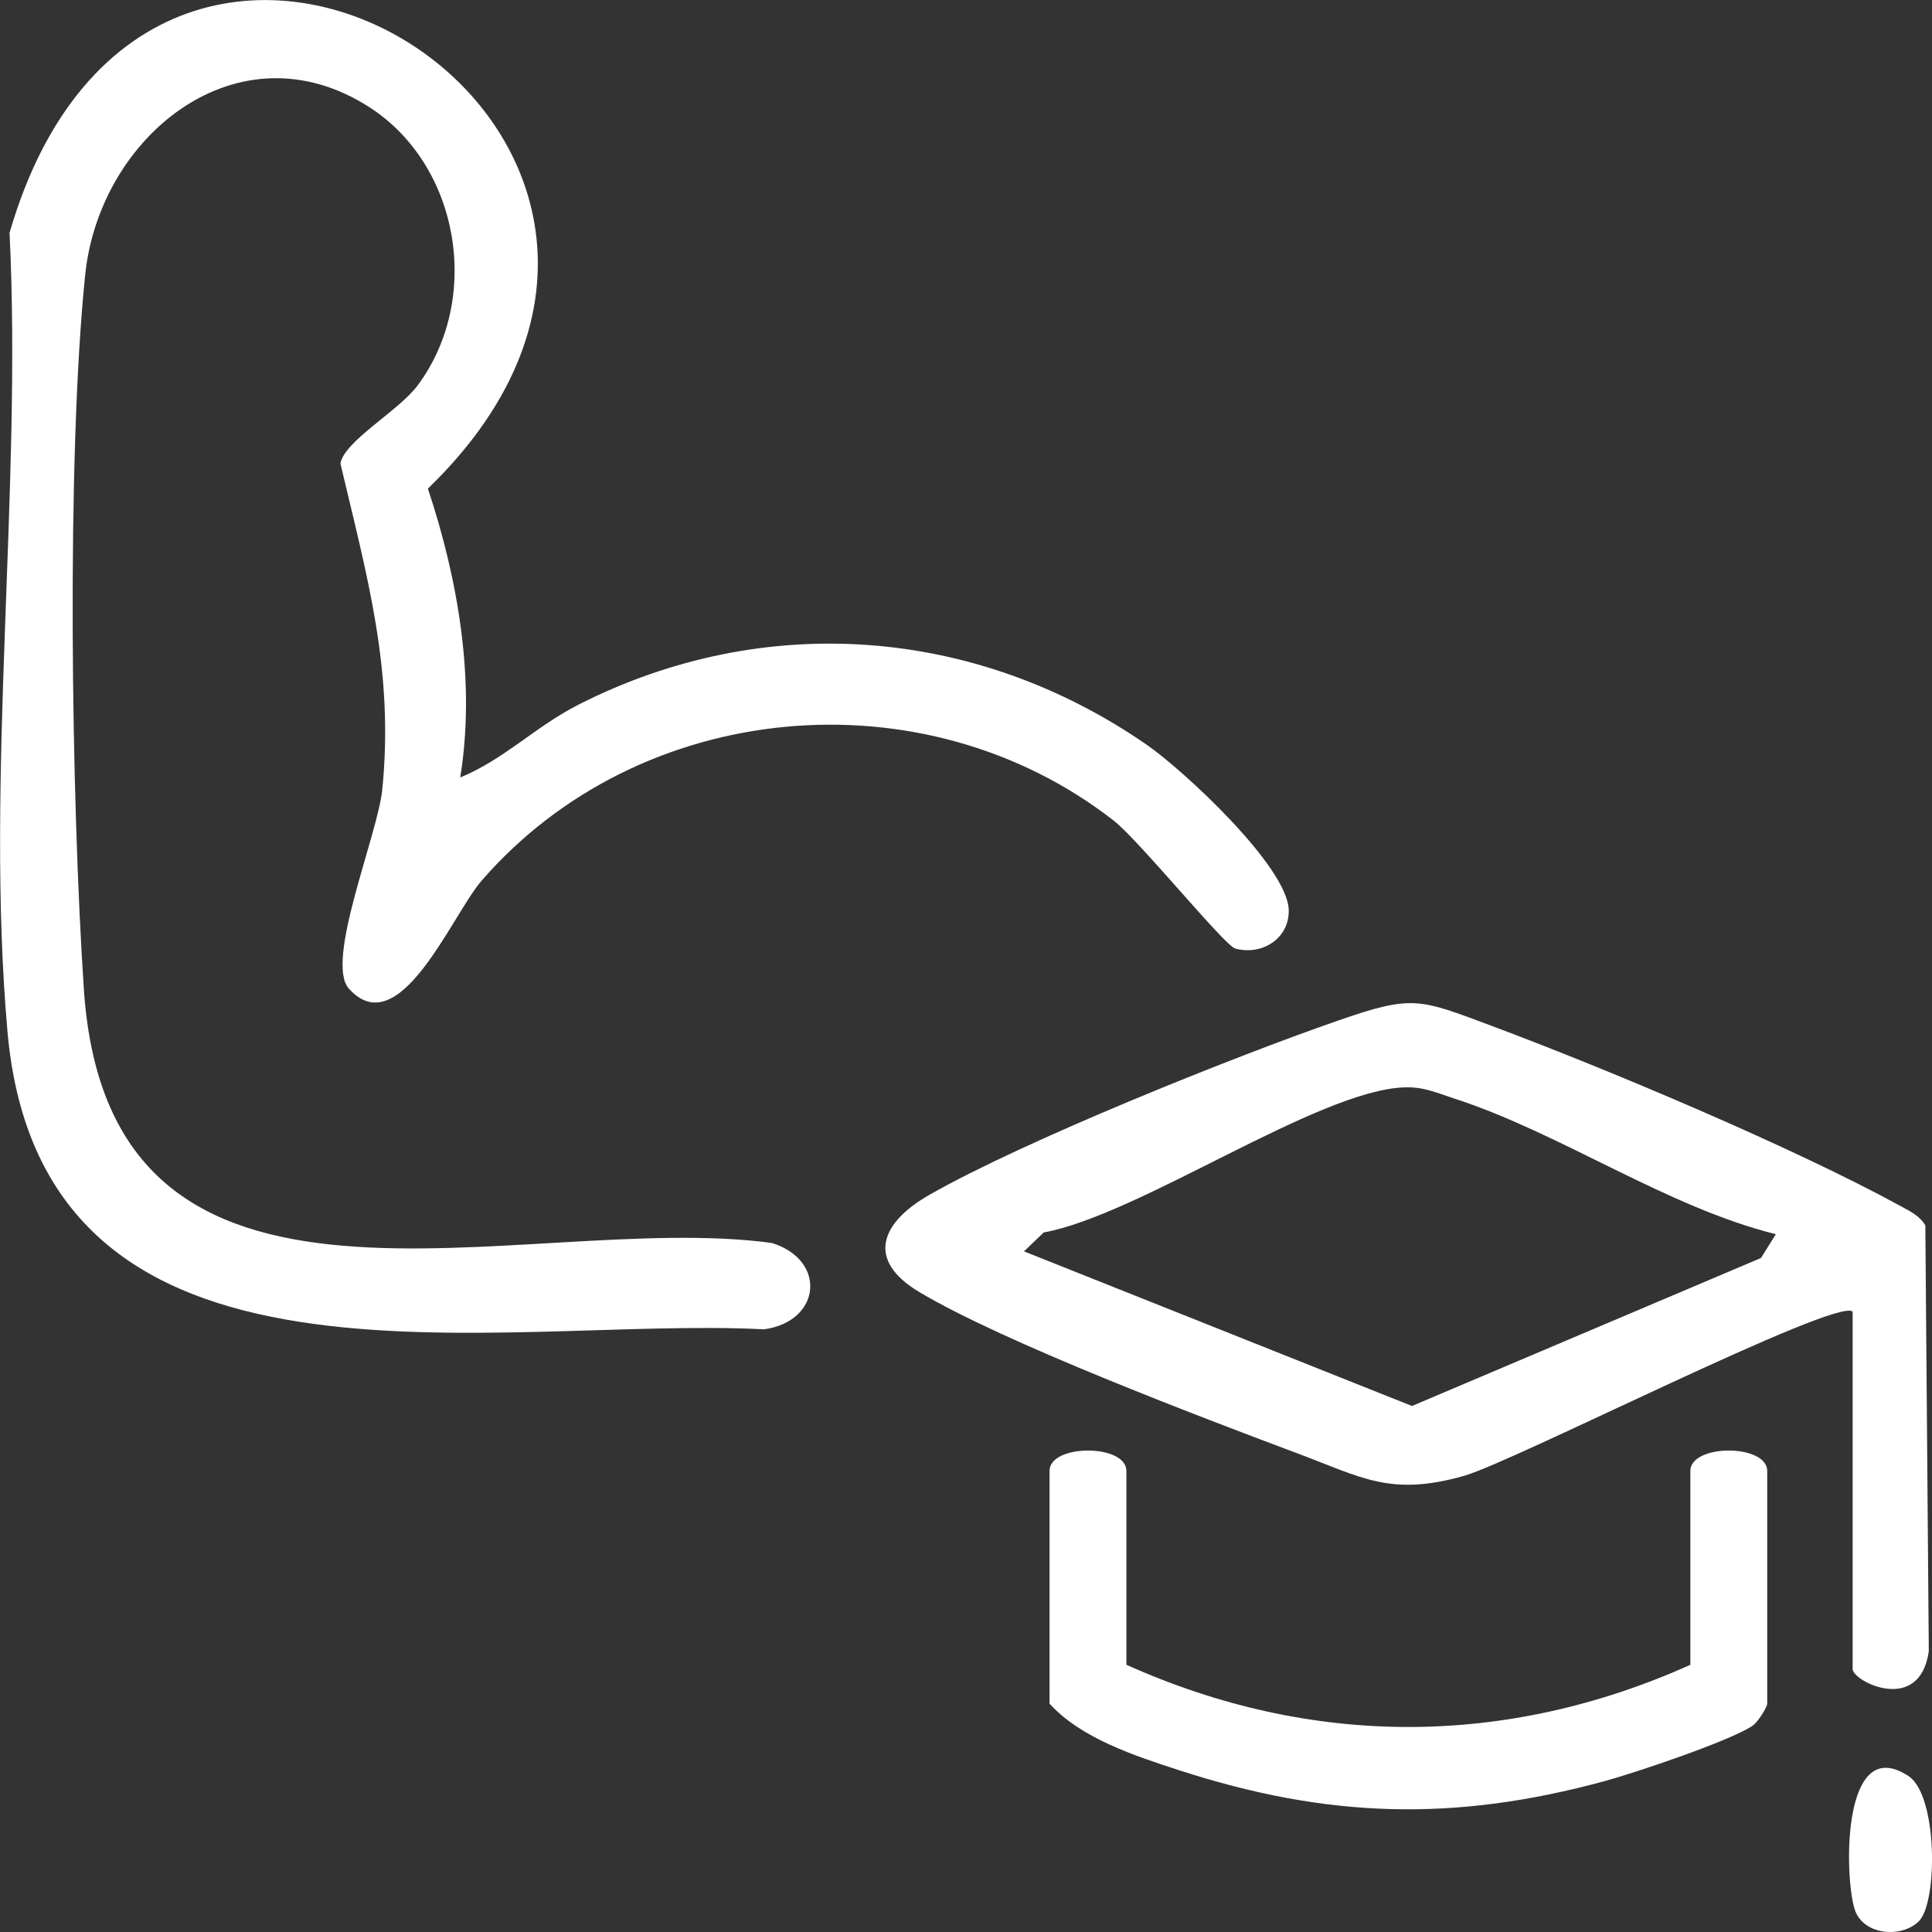
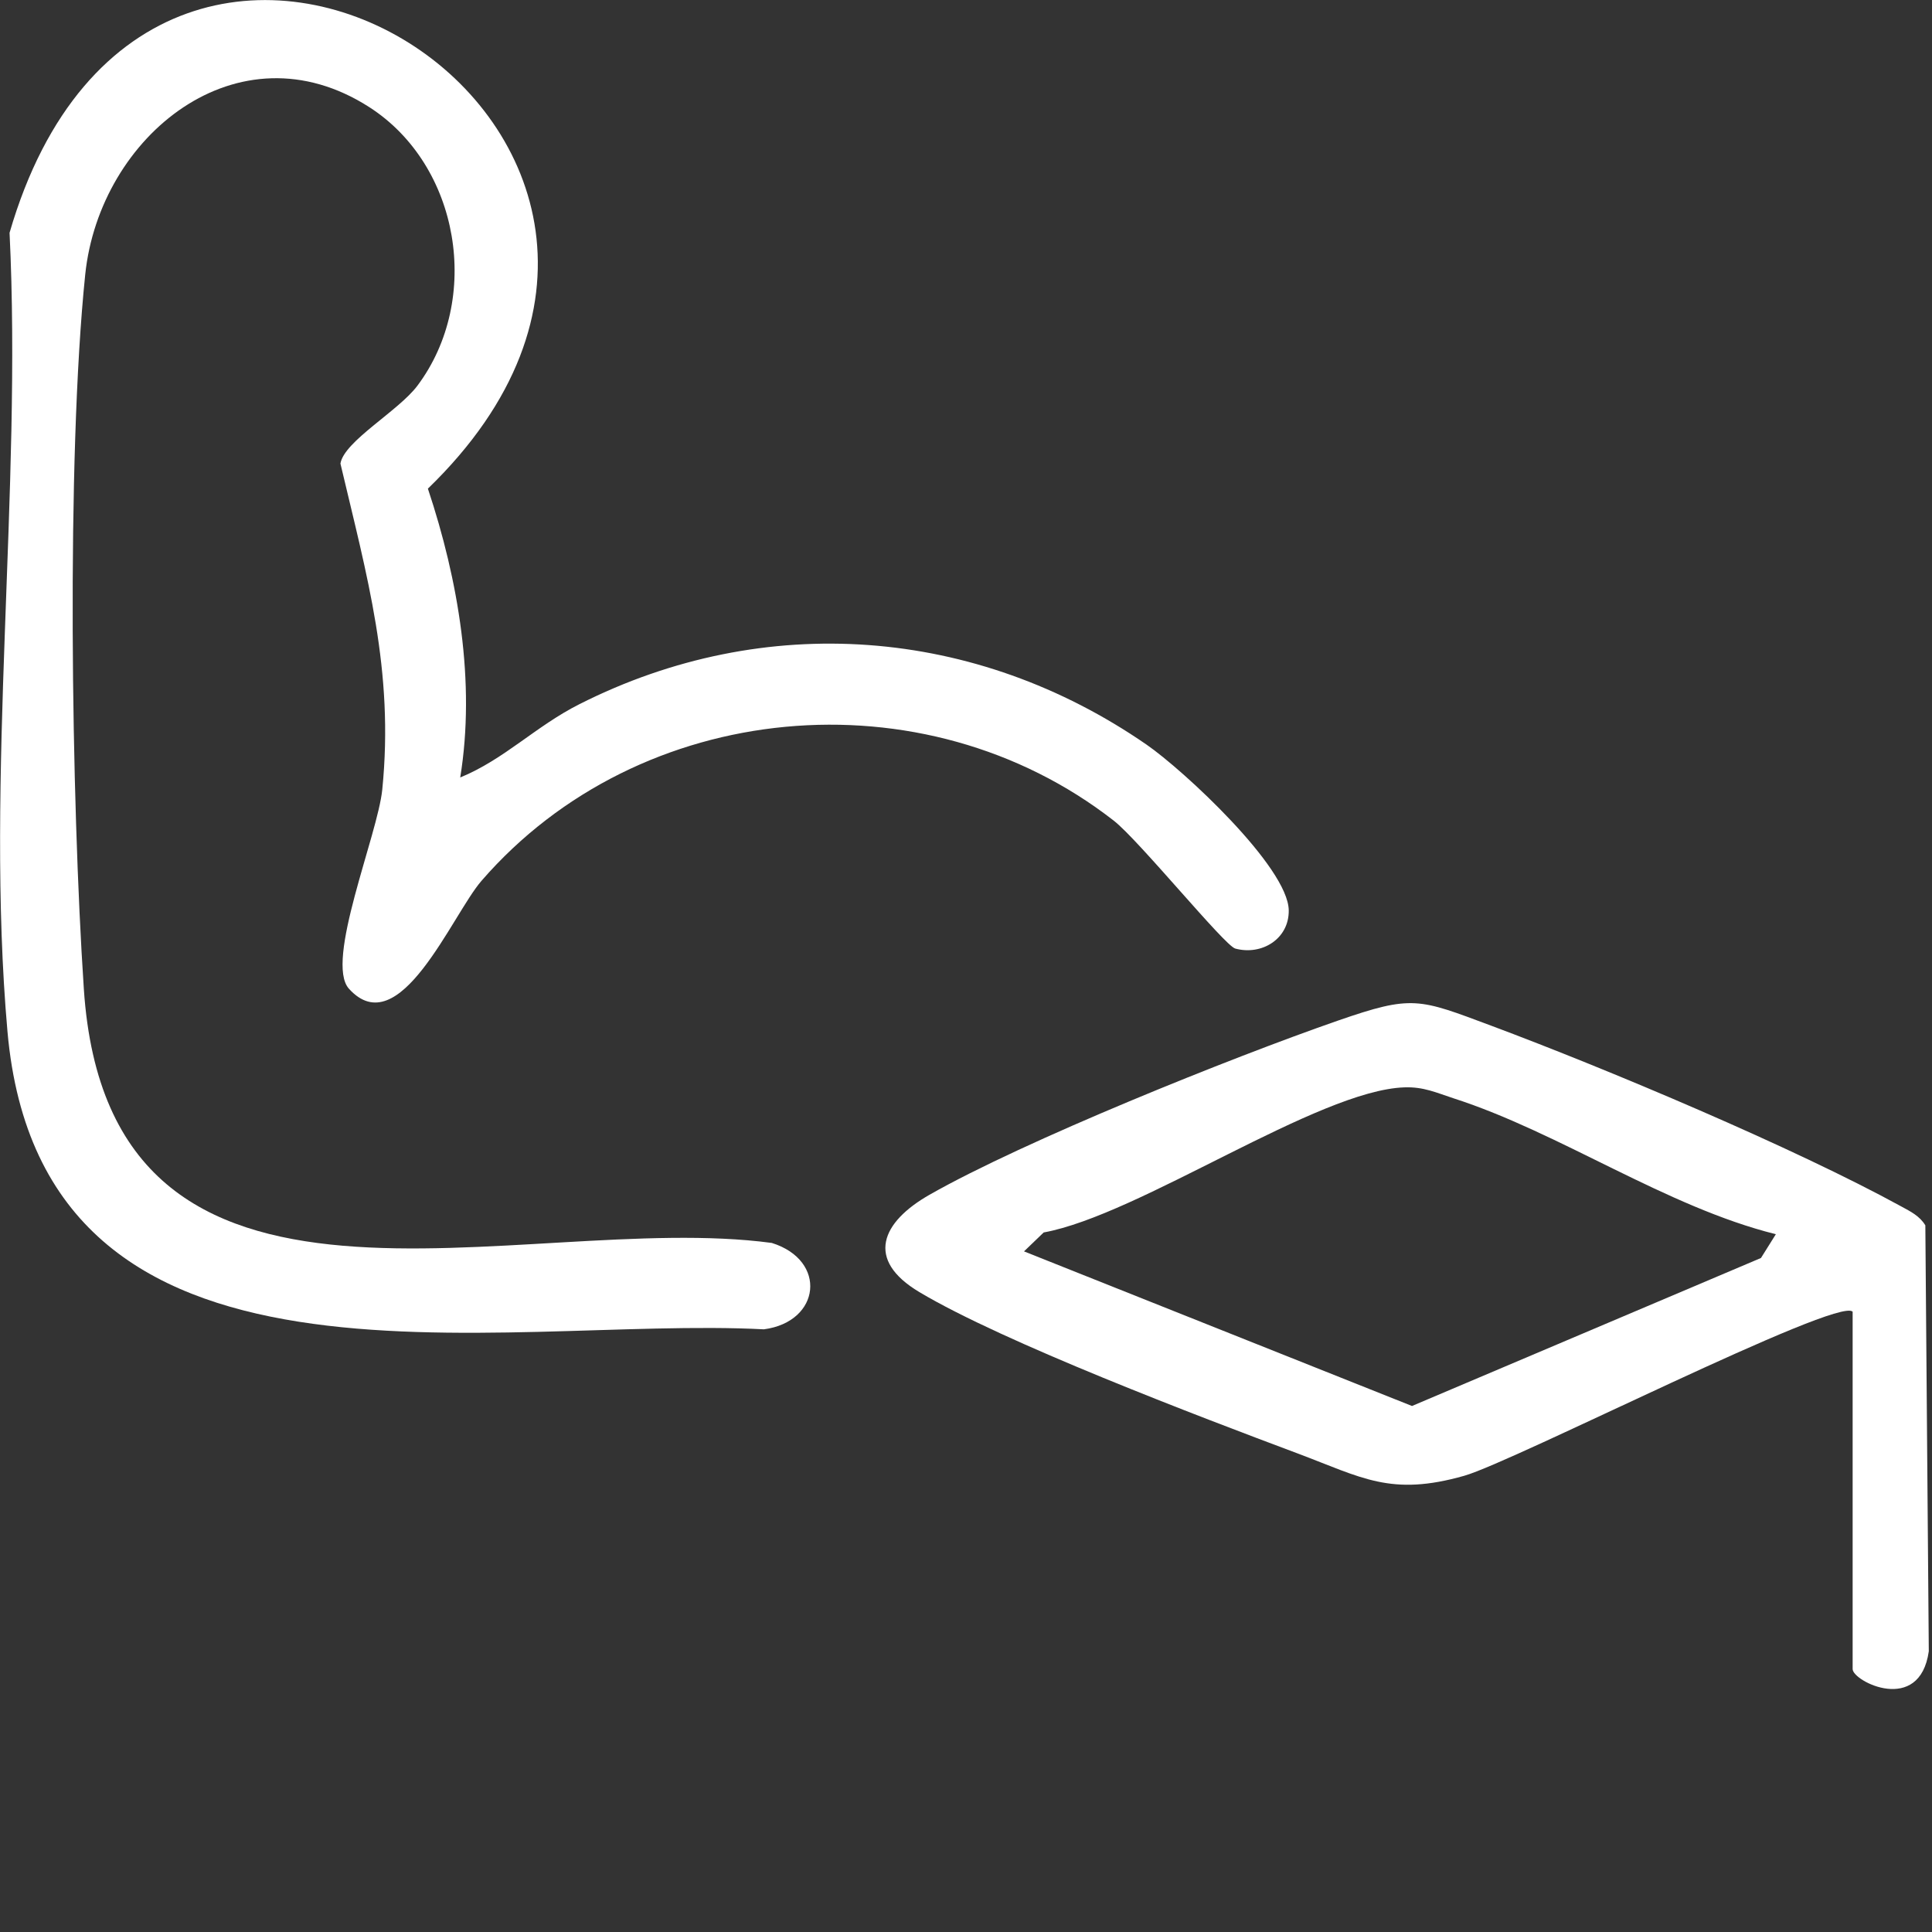
<svg xmlns="http://www.w3.org/2000/svg" width="38" height="38" viewBox="0 0 38 38" fill="none">
  <rect x="0" y="0" width="38" height="38" fill="#333333" stroke="none" />
  <path d="M9.052 15.292C9.92 14.936 10.535 14.284 11.399 13.849C15.044 12.008 19.193 12.327 22.55 14.645C23.276 15.146 25.336 17.056 25.348 17.905C25.356 18.467 24.817 18.798 24.296 18.657C24.087 18.601 22.405 16.531 21.906 16.141C18.166 13.227 12.58 13.738 9.47 17.325C8.889 17.996 7.857 20.544 6.864 19.448C6.381 18.916 7.43 16.422 7.519 15.528C7.753 13.183 7.22 11.341 6.696 9.118C6.766 8.679 7.837 8.085 8.211 7.585C9.483 5.884 9.048 3.252 7.26 2.105C4.684 0.455 1.959 2.668 1.676 5.402C1.303 9.023 1.402 15.748 1.649 19.452C2.145 26.924 10.229 23.782 15.18 24.447C16.277 24.789 16.144 25.998 15.025 26.146C9.777 25.873 0.829 27.972 0.147 20.289C-0.295 15.299 0.436 9.636 0.188 4.579C3.029 -5.212 15.538 2.724 8.416 9.611C9.016 11.41 9.357 13.418 9.052 15.292Z" fill="white" />
  <path d="M36.439 25.799C36.15 25.499 29.767 28.752 28.802 29.026C27.355 29.438 26.792 29.064 25.522 28.587C23.598 27.867 19.731 26.398 18.083 25.414C17.012 24.775 17.337 24.038 18.283 23.499C20.143 22.44 24.228 20.799 26.313 20.075C27.784 19.565 27.901 19.641 29.33 20.174C31.611 21.026 35.293 22.576 37.397 23.73C37.577 23.828 37.757 23.916 37.869 24.101L37.937 32.479C37.758 33.735 36.439 33.069 36.439 32.828V25.797V25.799ZM34.927 24.275C32.768 23.737 30.679 22.274 28.588 21.602C28.254 21.493 27.999 21.373 27.624 21.387C25.925 21.442 22.41 23.898 20.528 24.241L20.141 24.613L27.772 27.654L34.636 24.743L34.929 24.275H34.927Z" fill="white" />
-   <path d="M22.157 32.745C25.791 34.375 29.612 34.375 33.247 32.745V28.933C33.247 28.396 34.759 28.396 34.759 28.933V33.508C34.759 33.582 34.569 33.877 34.474 33.941C34.033 34.241 32.163 34.868 31.565 35.031C28.608 35.837 26.117 35.766 23.203 34.822C22.33 34.539 21.258 34.19 20.643 33.508V28.933C20.643 28.396 22.155 28.396 22.155 28.933V32.745H22.157Z" fill="white" />
-   <path d="M37.744 37.786C37.404 38.128 36.63 38.07 36.474 37.538C36.27 36.845 36.238 34.074 37.539 34.934C38.114 35.314 38.115 37.41 37.744 37.786Z" fill="white" />
</svg>